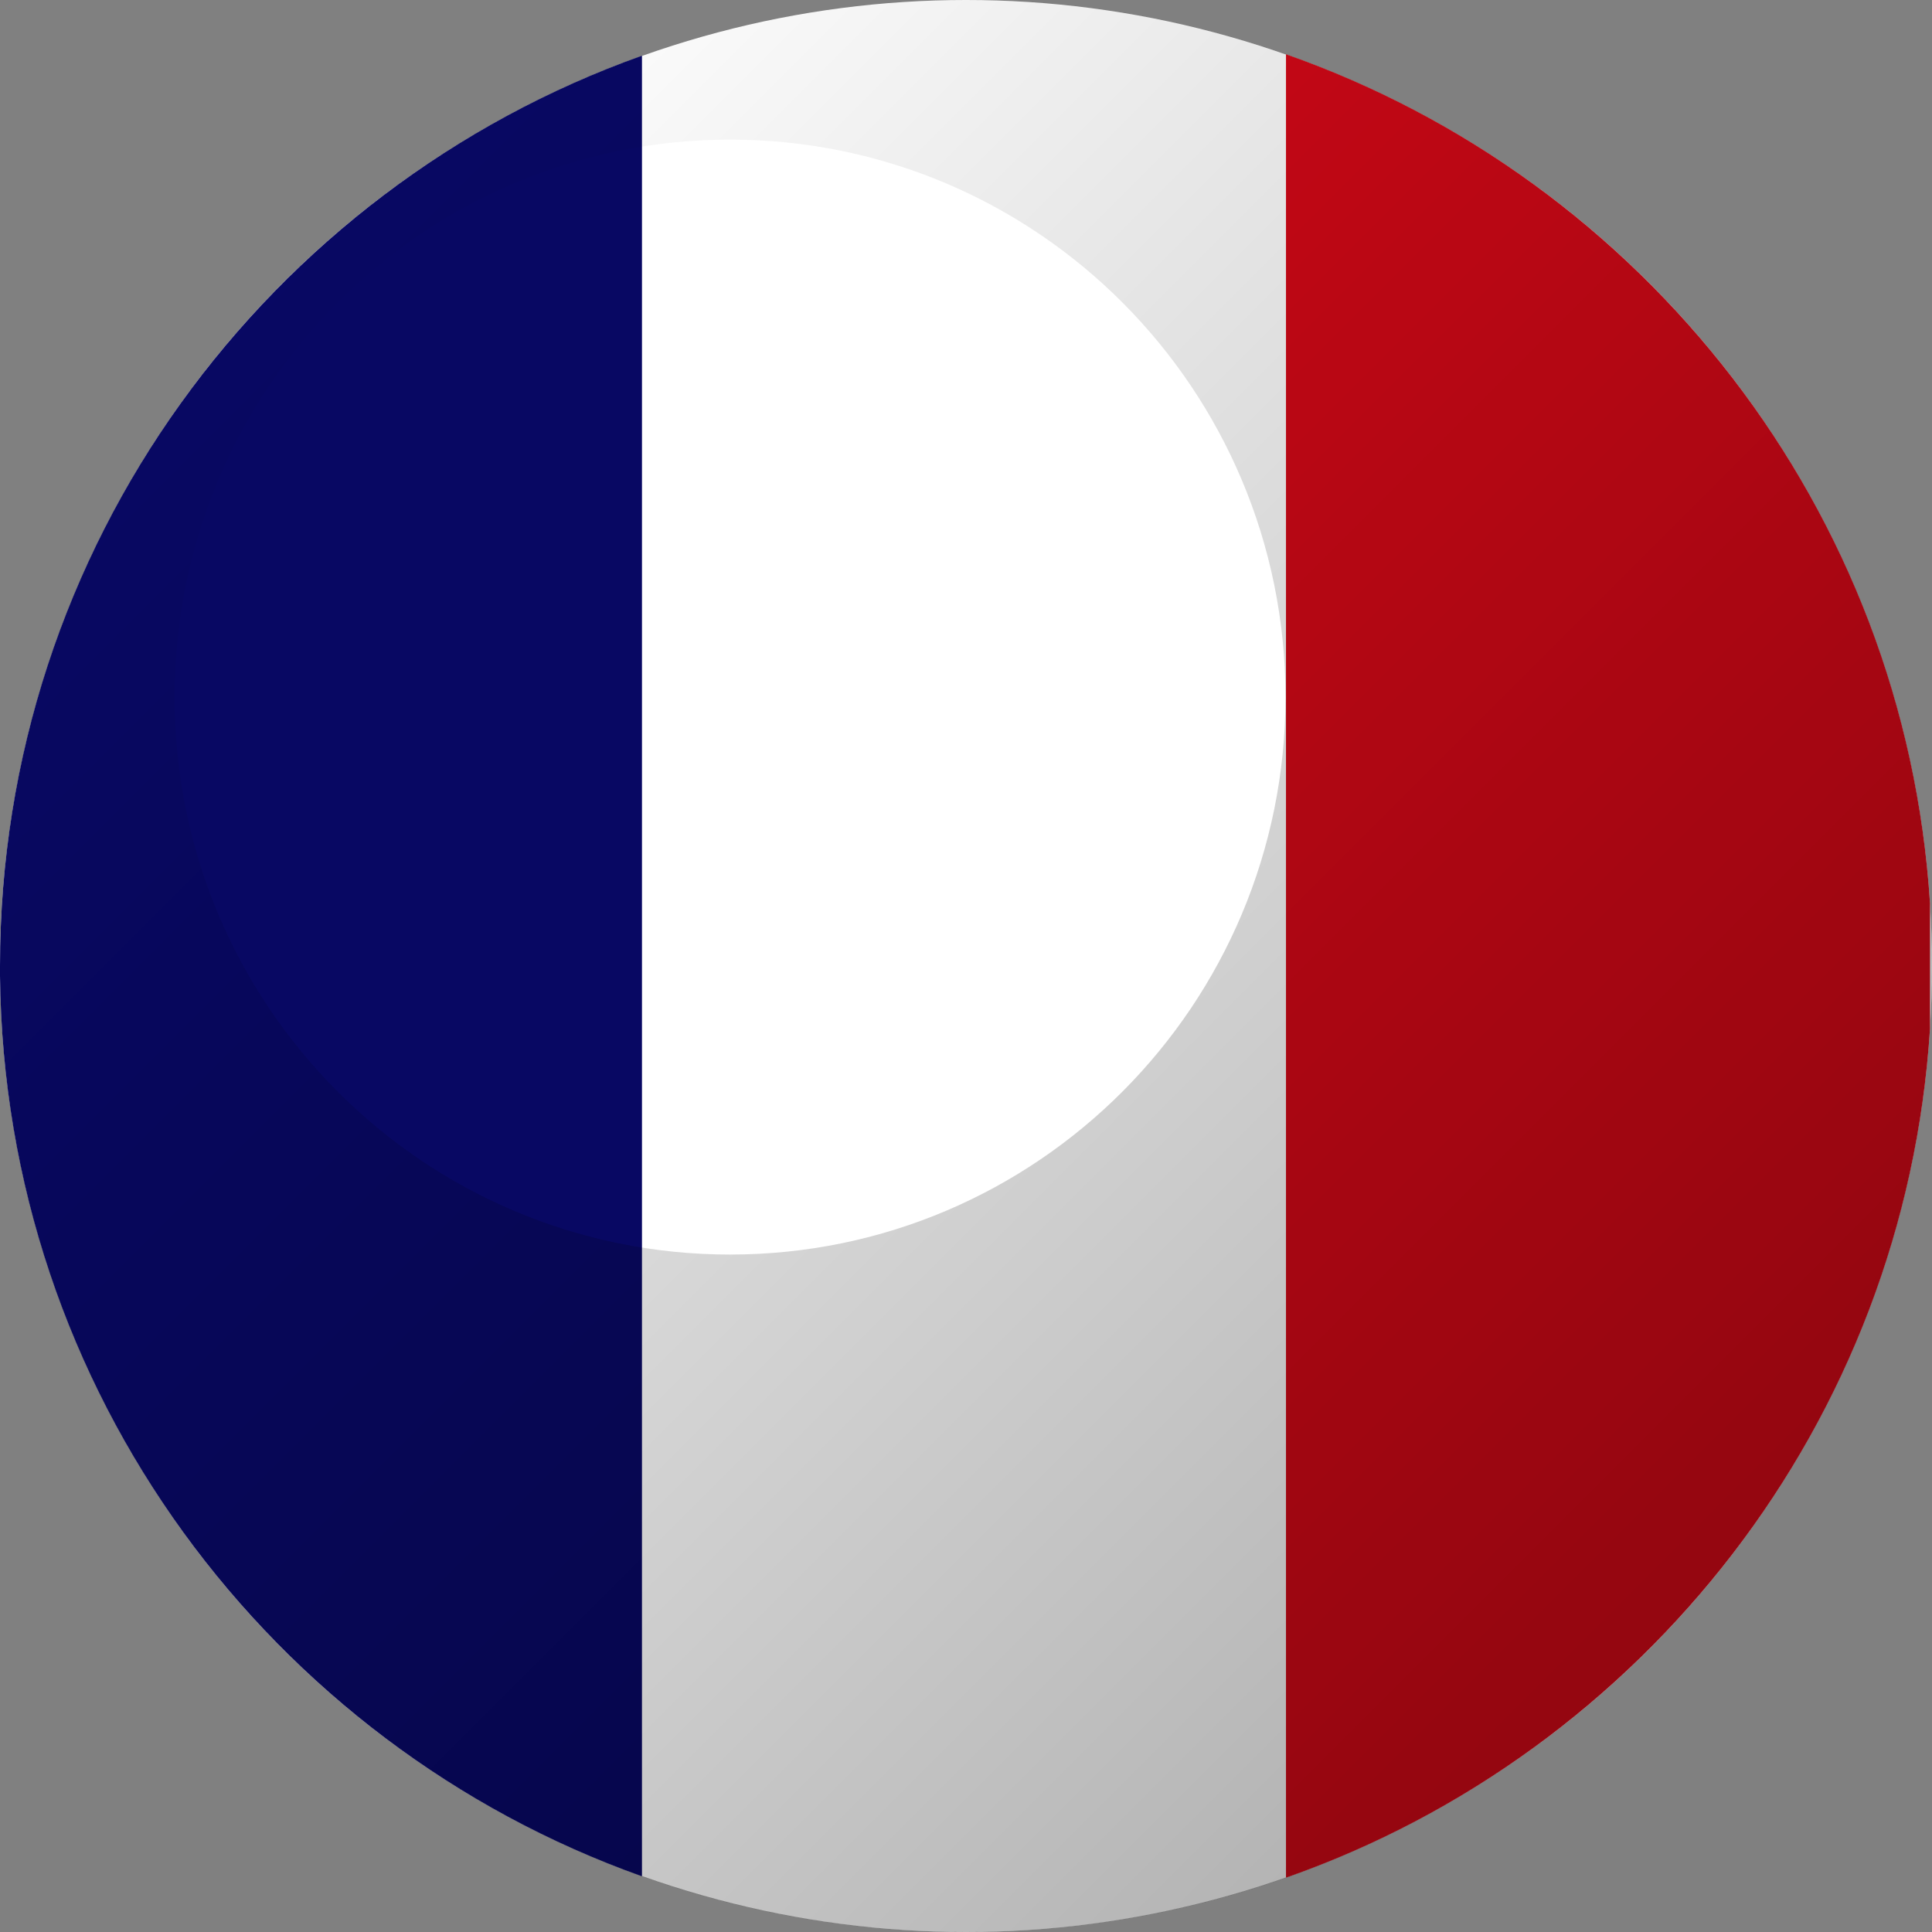
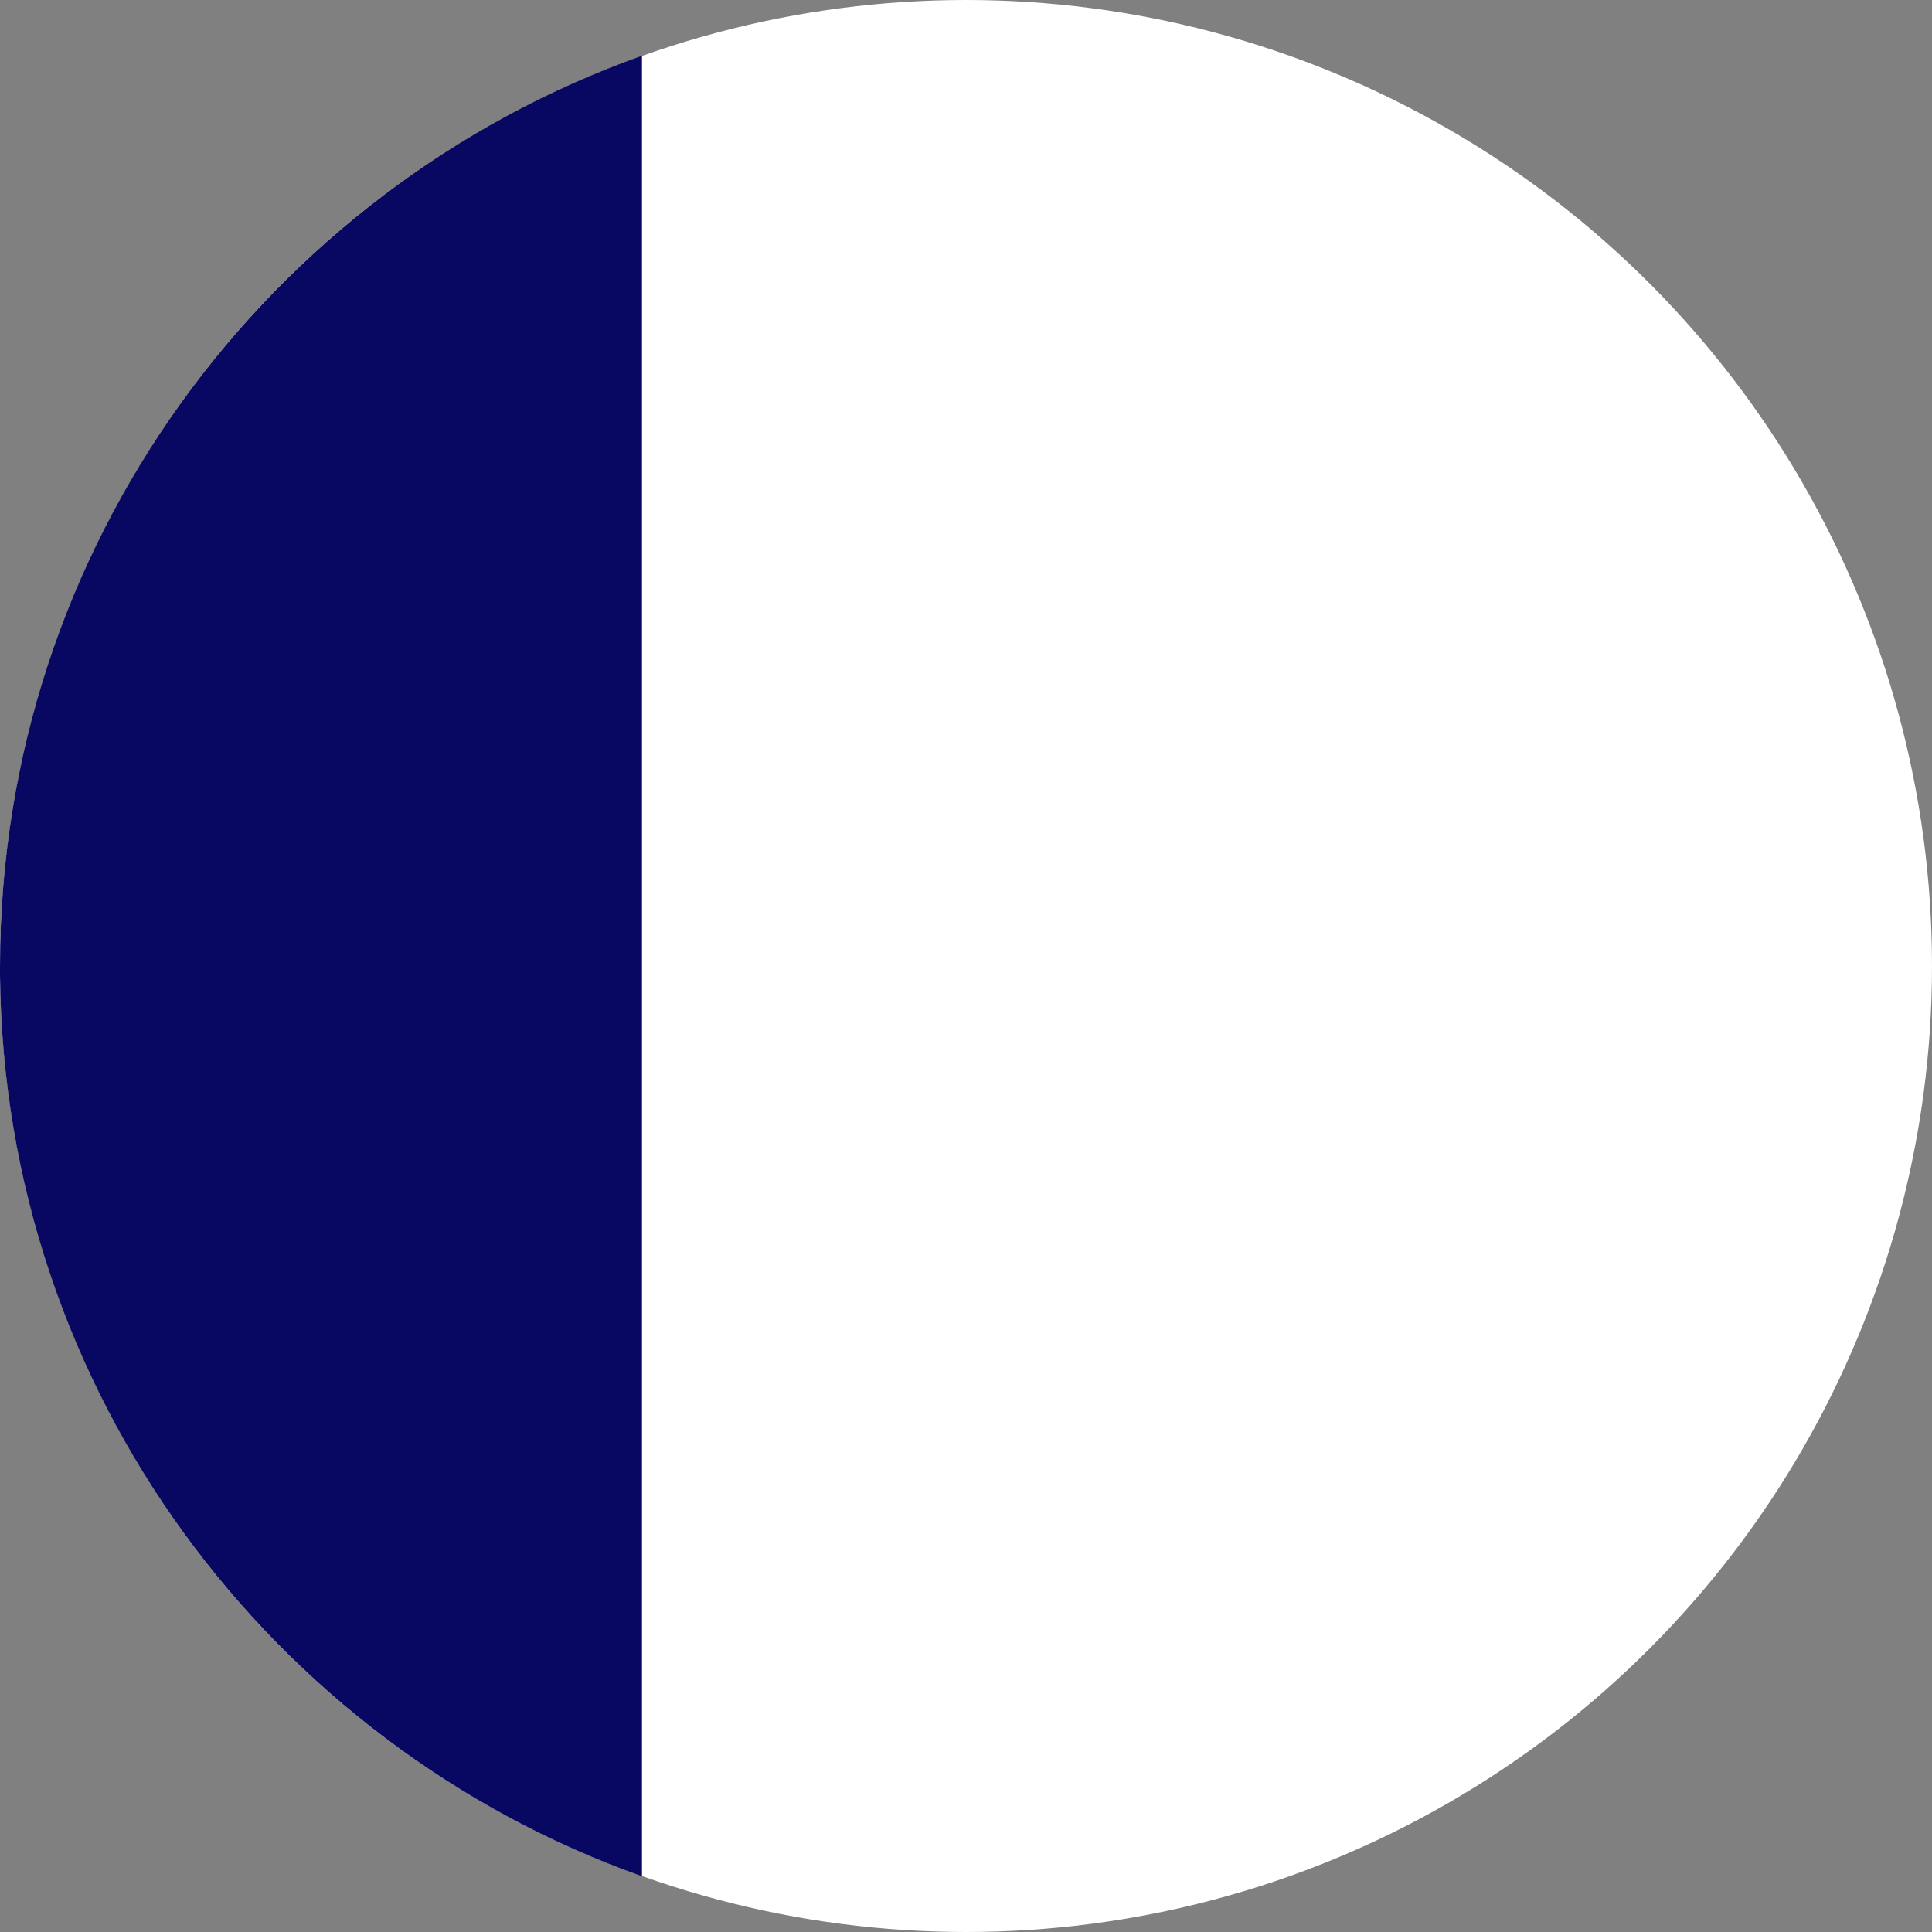
<svg xmlns="http://www.w3.org/2000/svg" height="512" viewBox="0 0 512 512" width="512">
  <rect x="0" y="0" width="512" height="512" fill="#808080" stroke="none" />
  <linearGradient id="linear-gradient" gradientUnits="userSpaceOnUse" x1="69.23" x2="427.15" y1="69.23" y2="427.15">
    <stop offset="0" stop-opacity="0" />
    <stop offset="1" stop-opacity=".3" />
  </linearGradient>
  <g id="Layer_2" data-name="Layer 2">
    <g id="Guadeloupe">
      <circle cx="256" cy="256" fill="#fff" r="256" />
-       <path d="m511.47 239.4v33.2c-6.68 104.4-75.94 191.78-170.67 225v-483.22c94.73 33.24 163.99 120.62 170.67 225.02z" fill="#d50817" />
      <path d="m170.13 14.76v482.48c-98.36-35.01-169.02-128.5-170.13-238.64 0-.86 0-1.74 0-2.6 0-111.26 71-205.95 170.13-241.24z" fill="#080863" />
-       <path d="m256 0c-141.38 0-256 114.62-256 256s114.62 256 256 256 256-114.62 256-256-114.62-256-256-256zm-62.53 332.47c-81.3 0-147.2-66.15-147.2-147.74s65.9-147.73 147.2-147.73 147.2 66.14 147.2 147.73-65.91 147.74-147.2 147.74z" fill="url(#linear-gradient)" />
    </g>
  </g>
</svg>